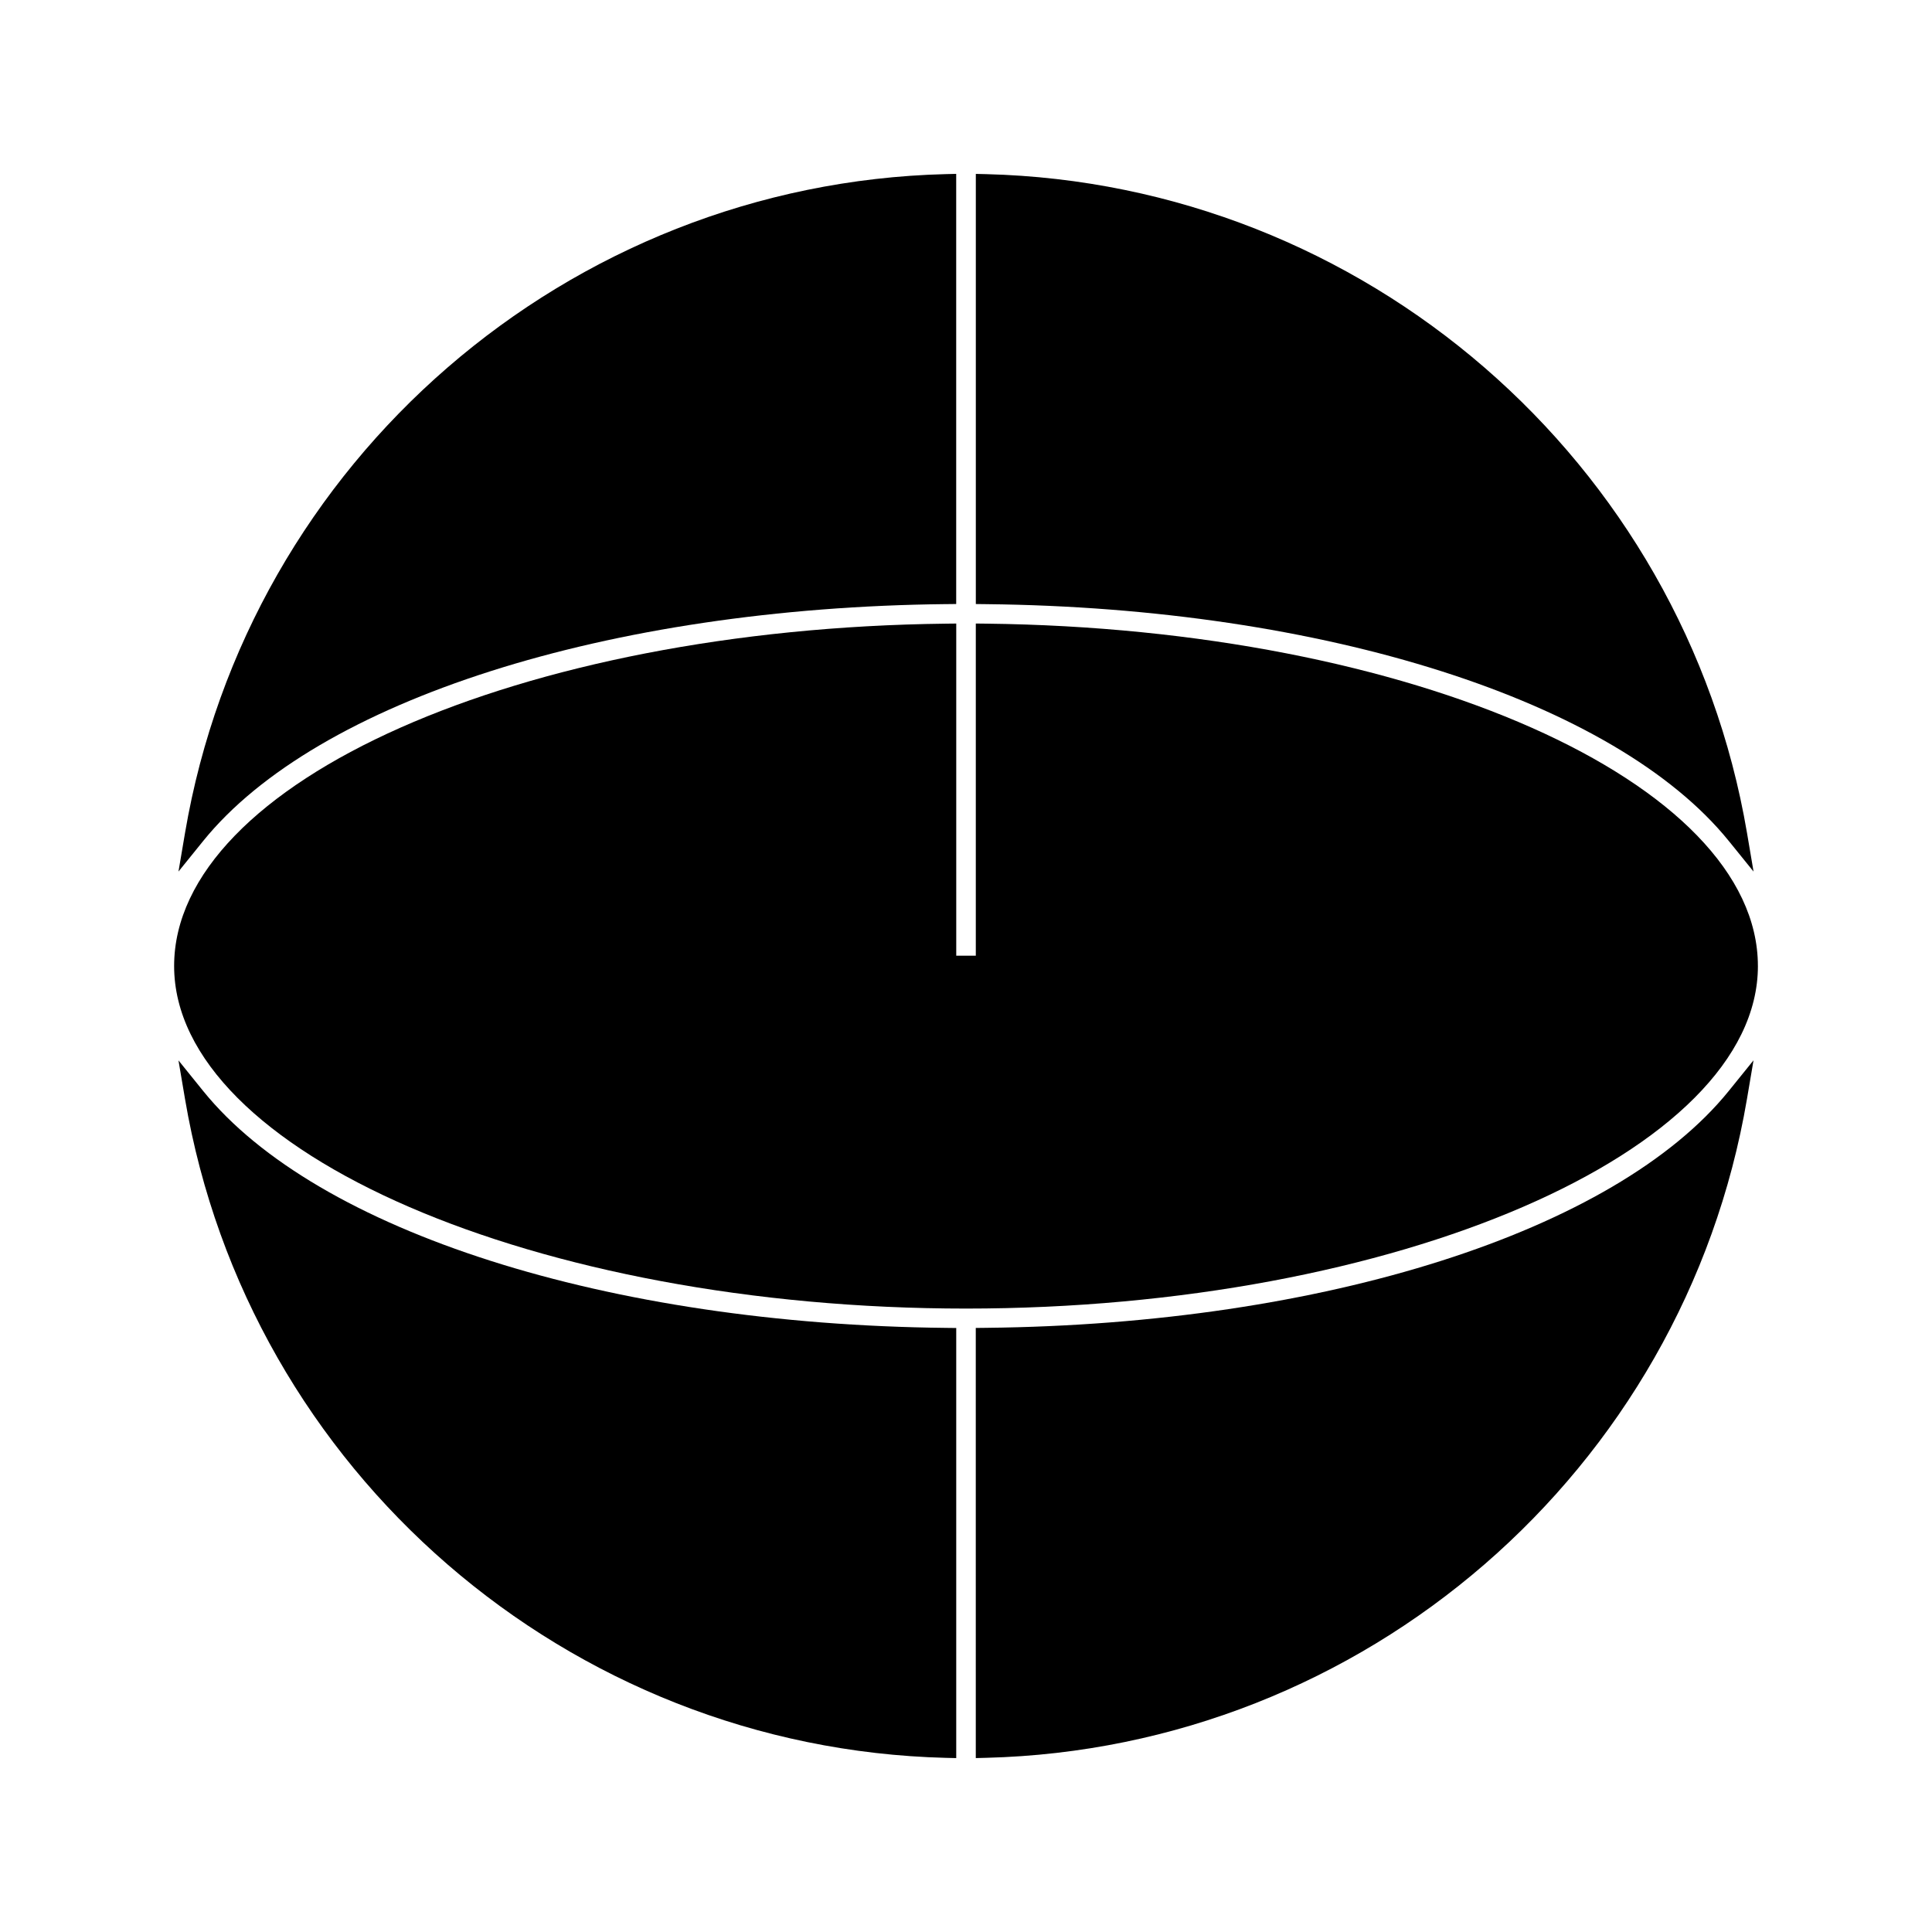
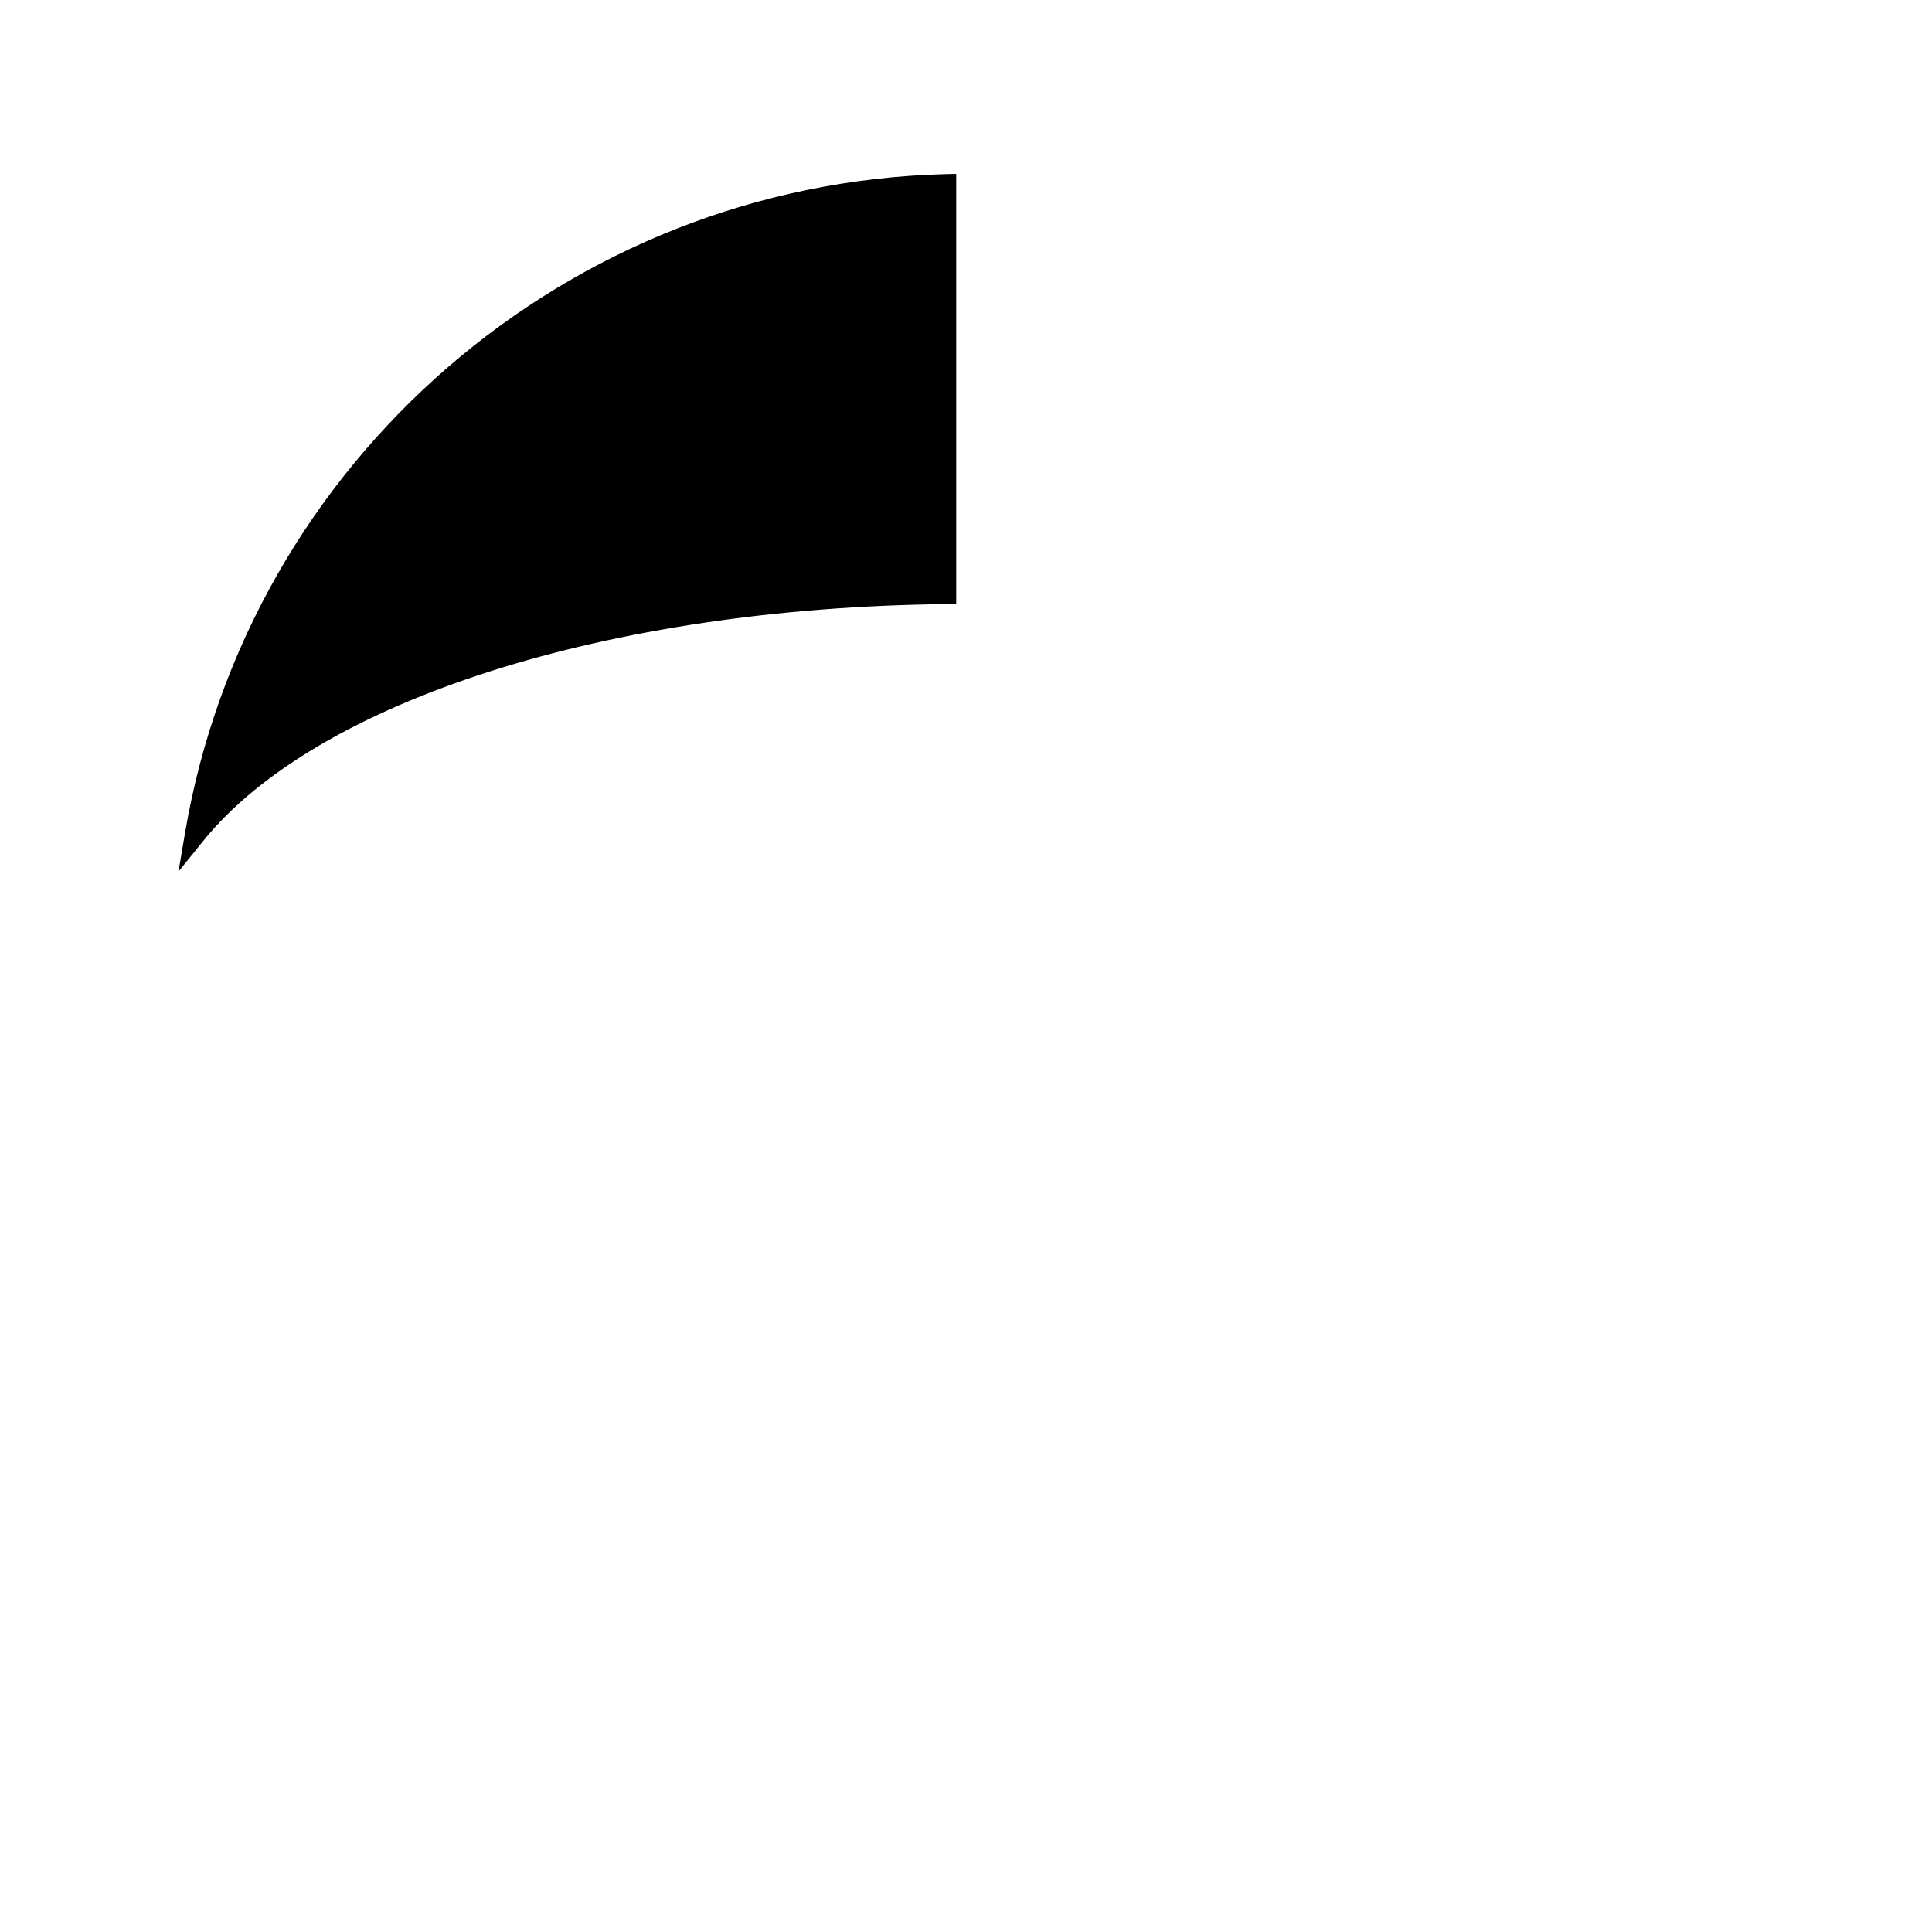
<svg xmlns="http://www.w3.org/2000/svg" fill="#000000" width="800px" height="800px" version="1.1" viewBox="144 144 512 512">
  <g>
    <path d="m394.71 304.1 2.691-0.031v-113.99l-2.793 0.066c-100.03 2.543-184.8 75.957-201.57 174.56l-1.742 10.27 6.543-8.098c30.098-37.215 107.37-61.859 196.88-62.781z" />
-     <path d="m602.16 366.88 6.551 8.098-1.742-10.277c-16.77-98.598-101.54-172.01-201.58-174.55l-2.785-0.066v113.99l2.699 0.031c89.5 0.922 166.79 25.566 196.86 62.781z" />
-     <path d="m197.84 433.12-6.543-8.102 1.742 10.27c16.766 98.609 101.54 172.02 201.58 174.56l2.793 0.066v-113.98l-2.691-0.031c-89.516-0.918-166.79-25.562-196.88-62.781z" />
-     <path d="m405.29 495.89-2.699 0.031 0.004 113.99 2.785-0.074c100.04-2.531 184.81-75.953 201.58-174.57l1.742-10.27-6.551 8.102c-30.074 37.227-107.36 61.871-196.86 62.789z" />
-     <path d="m609.86 400c0-48.742-91.742-89.438-204.51-90.727l-2.75-0.031v88.031h-5.184v-88.027l-2.75 0.031c-112.77 1.285-204.52 41.977-204.52 90.723 0 49.211 96.105 90.785 209.86 90.785 113.75 0 209.86-41.574 209.86-90.785z" />
  </g>
</svg>